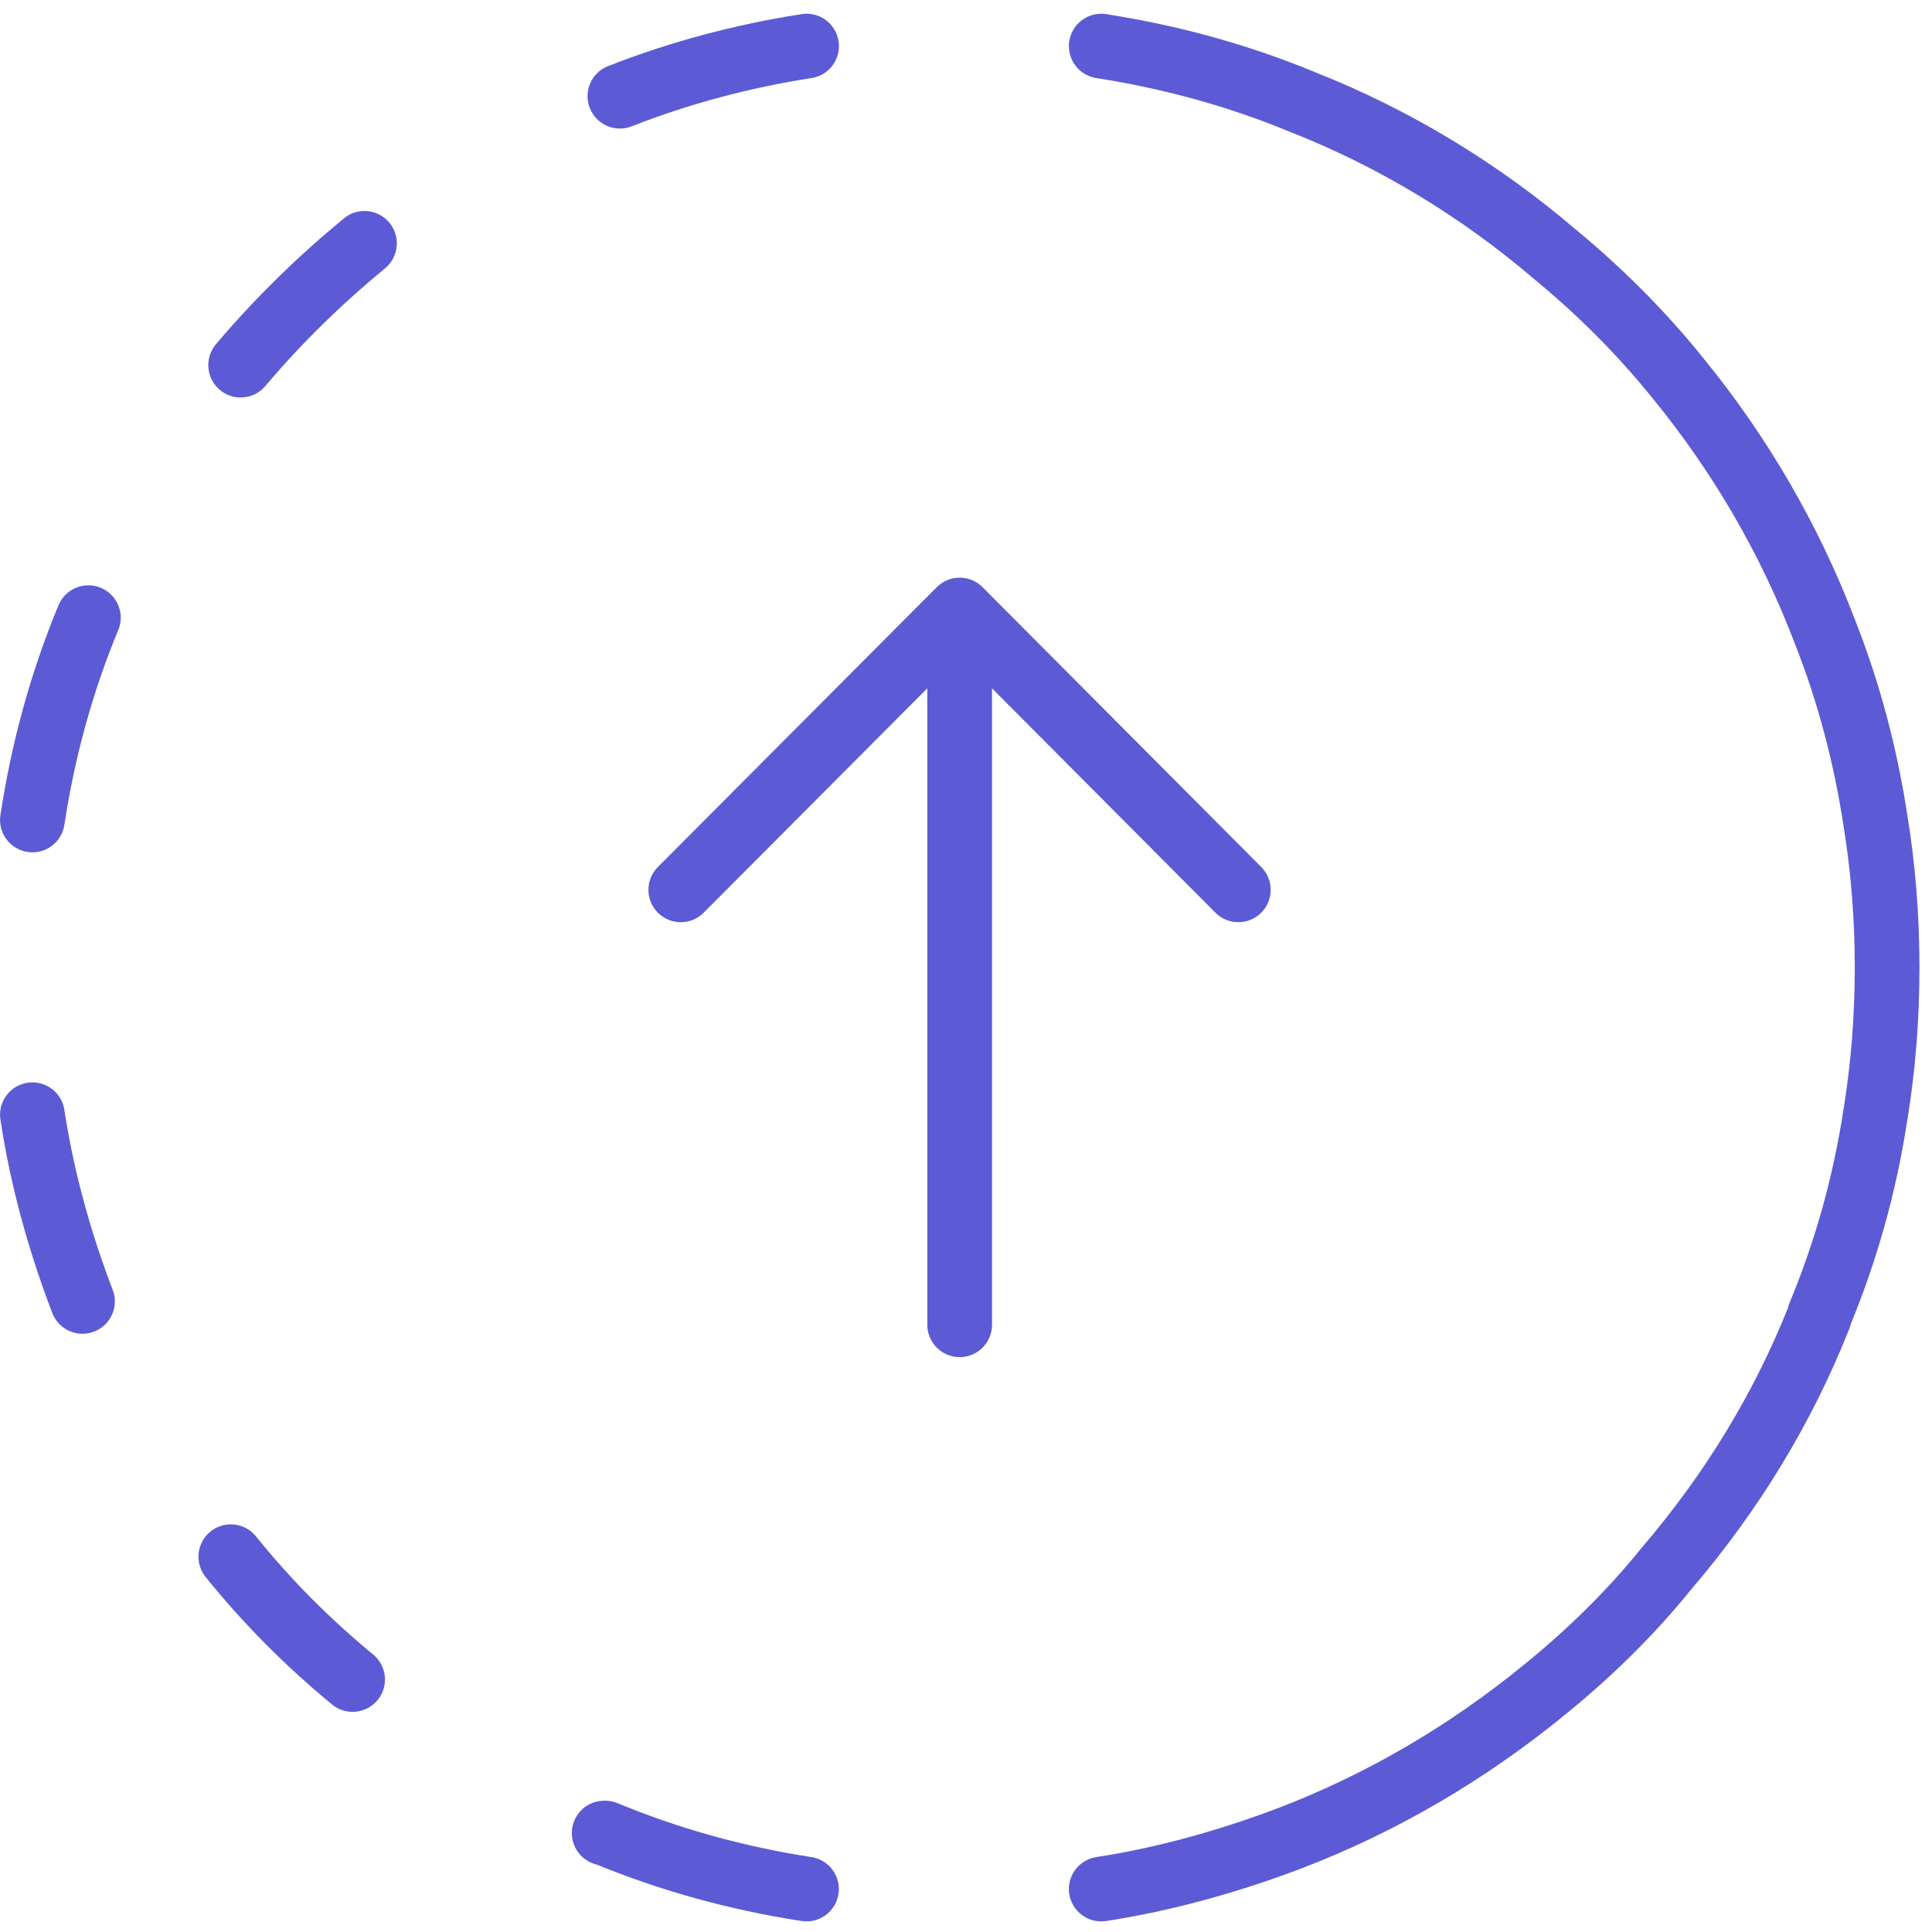
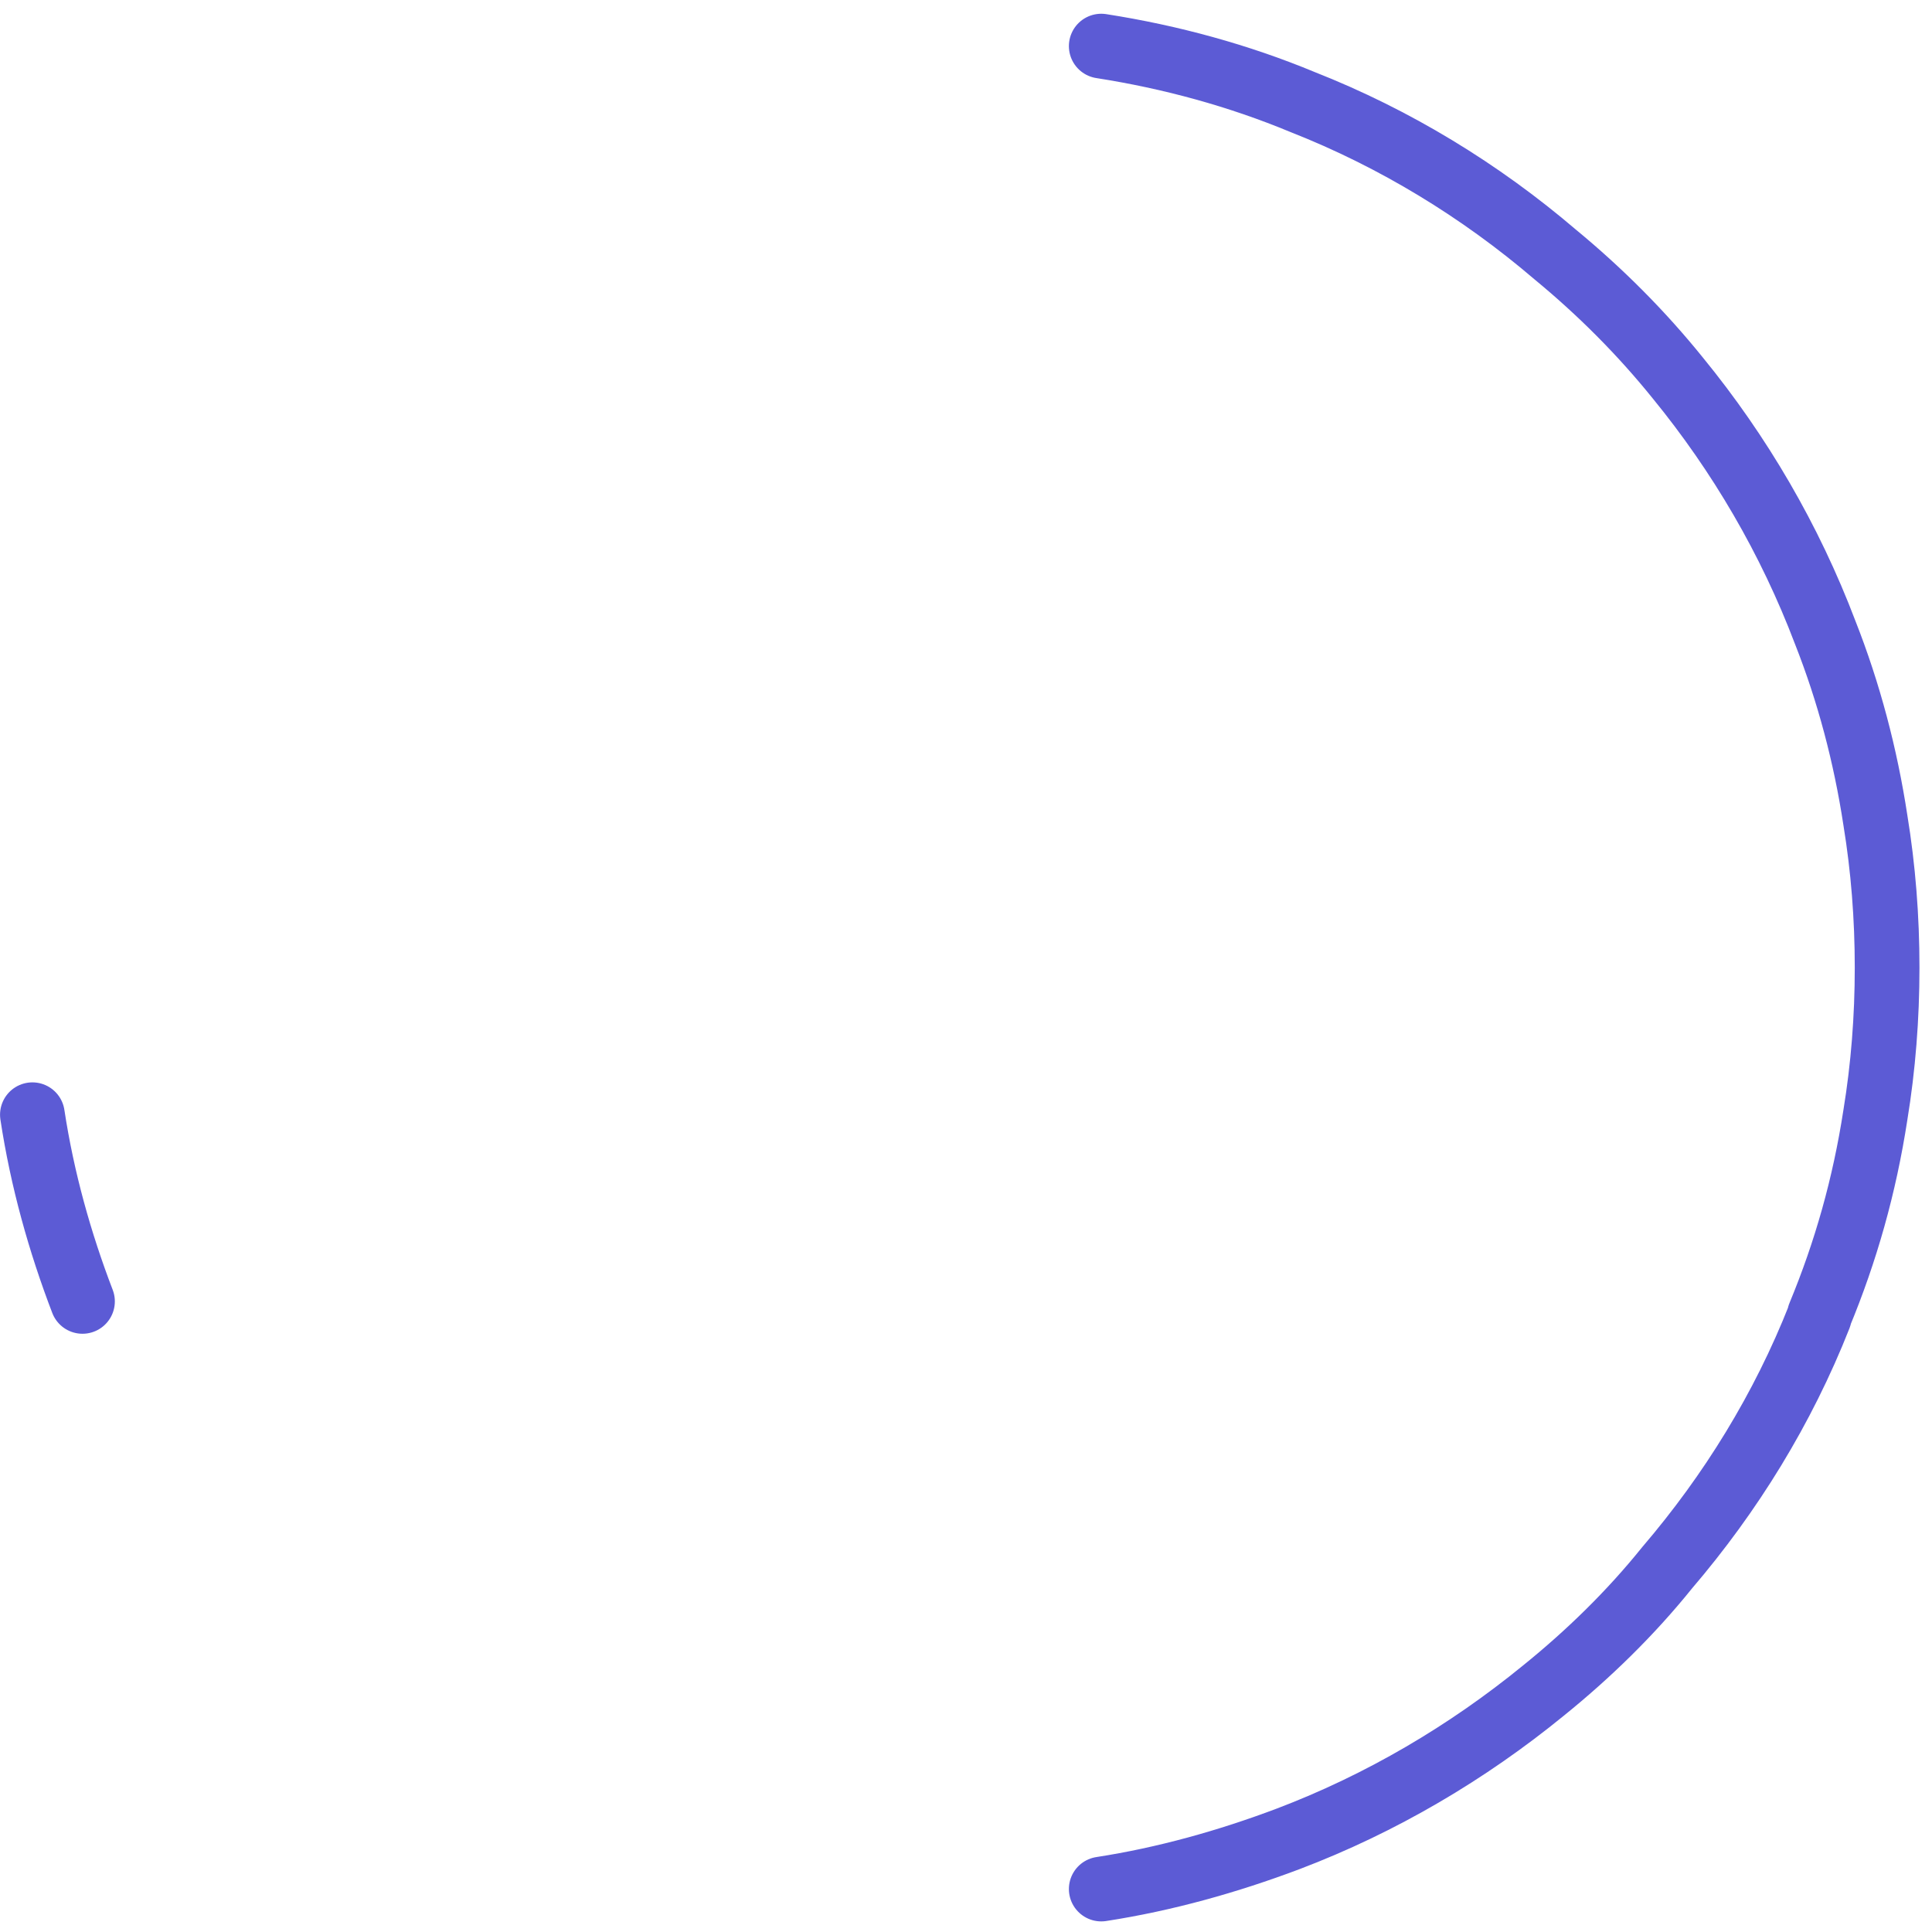
<svg xmlns="http://www.w3.org/2000/svg" width="43" height="43" viewBox="0 0 43 43" fill="none">
-   <path d="M7.848 37.38C6.864 36.571 5.946 35.653 5.137 34.647" stroke="#5C5BD5" stroke-width="1.44" stroke-linecap="round" stroke-linejoin="round" />
  <path d="M1.836 28.965C1.333 27.653 0.94 26.254 0.721 24.81" stroke="#5C5BD5" stroke-width="1.44" stroke-linecap="round" stroke-linejoin="round" />
-   <path d="M1.967 13.747C1.377 15.168 0.96 16.676 0.721 18.25" stroke="#5C5BD5" stroke-width="1.44" stroke-linecap="round" stroke-linejoin="round" />
-   <path d="M8.112 5.416C7.105 6.247 6.187 7.143 5.356 8.127" stroke="#5C5BD5" stroke-width="1.44" stroke-linecap="round" stroke-linejoin="round" />
-   <path d="M13.447 40.798H13.469C14.891 41.388 16.398 41.805 17.95 42.044M17.952 1.026C16.531 1.246 15.132 1.618 13.797 2.141" stroke="#5C5BD5" stroke-width="1.44" stroke-linecap="round" stroke-linejoin="round" />
  <path d="M24.51 1.026C26.062 1.268 27.572 1.682 28.993 2.272C31.048 3.081 32.949 4.241 34.611 5.662C35.618 6.492 36.536 7.412 37.345 8.416C38.722 10.101 39.837 12.004 40.624 14.079C41.15 15.414 41.52 16.813 41.74 18.256C41.915 19.327 42.001 20.42 42.001 21.535C42.001 22.65 41.915 23.744 41.74 24.814C41.498 26.389 41.083 27.854 40.494 29.275V29.298C39.684 31.353 38.525 33.233 37.104 34.894C36.294 35.901 35.354 36.818 34.35 37.628C32.665 39.005 30.74 40.142 28.665 40.929C27.33 41.432 25.931 41.825 24.51 42.044" stroke="#5C5BD5" stroke-width="1.44" stroke-linecap="round" stroke-linejoin="round" />
-   <path d="M21.359 13.577V29.485M21.359 13.577L15.152 19.805M21.359 13.577L27.561 19.805" stroke="#5C5BD5" stroke-width="1.44" stroke-linecap="round" stroke-linejoin="round" />
</svg>